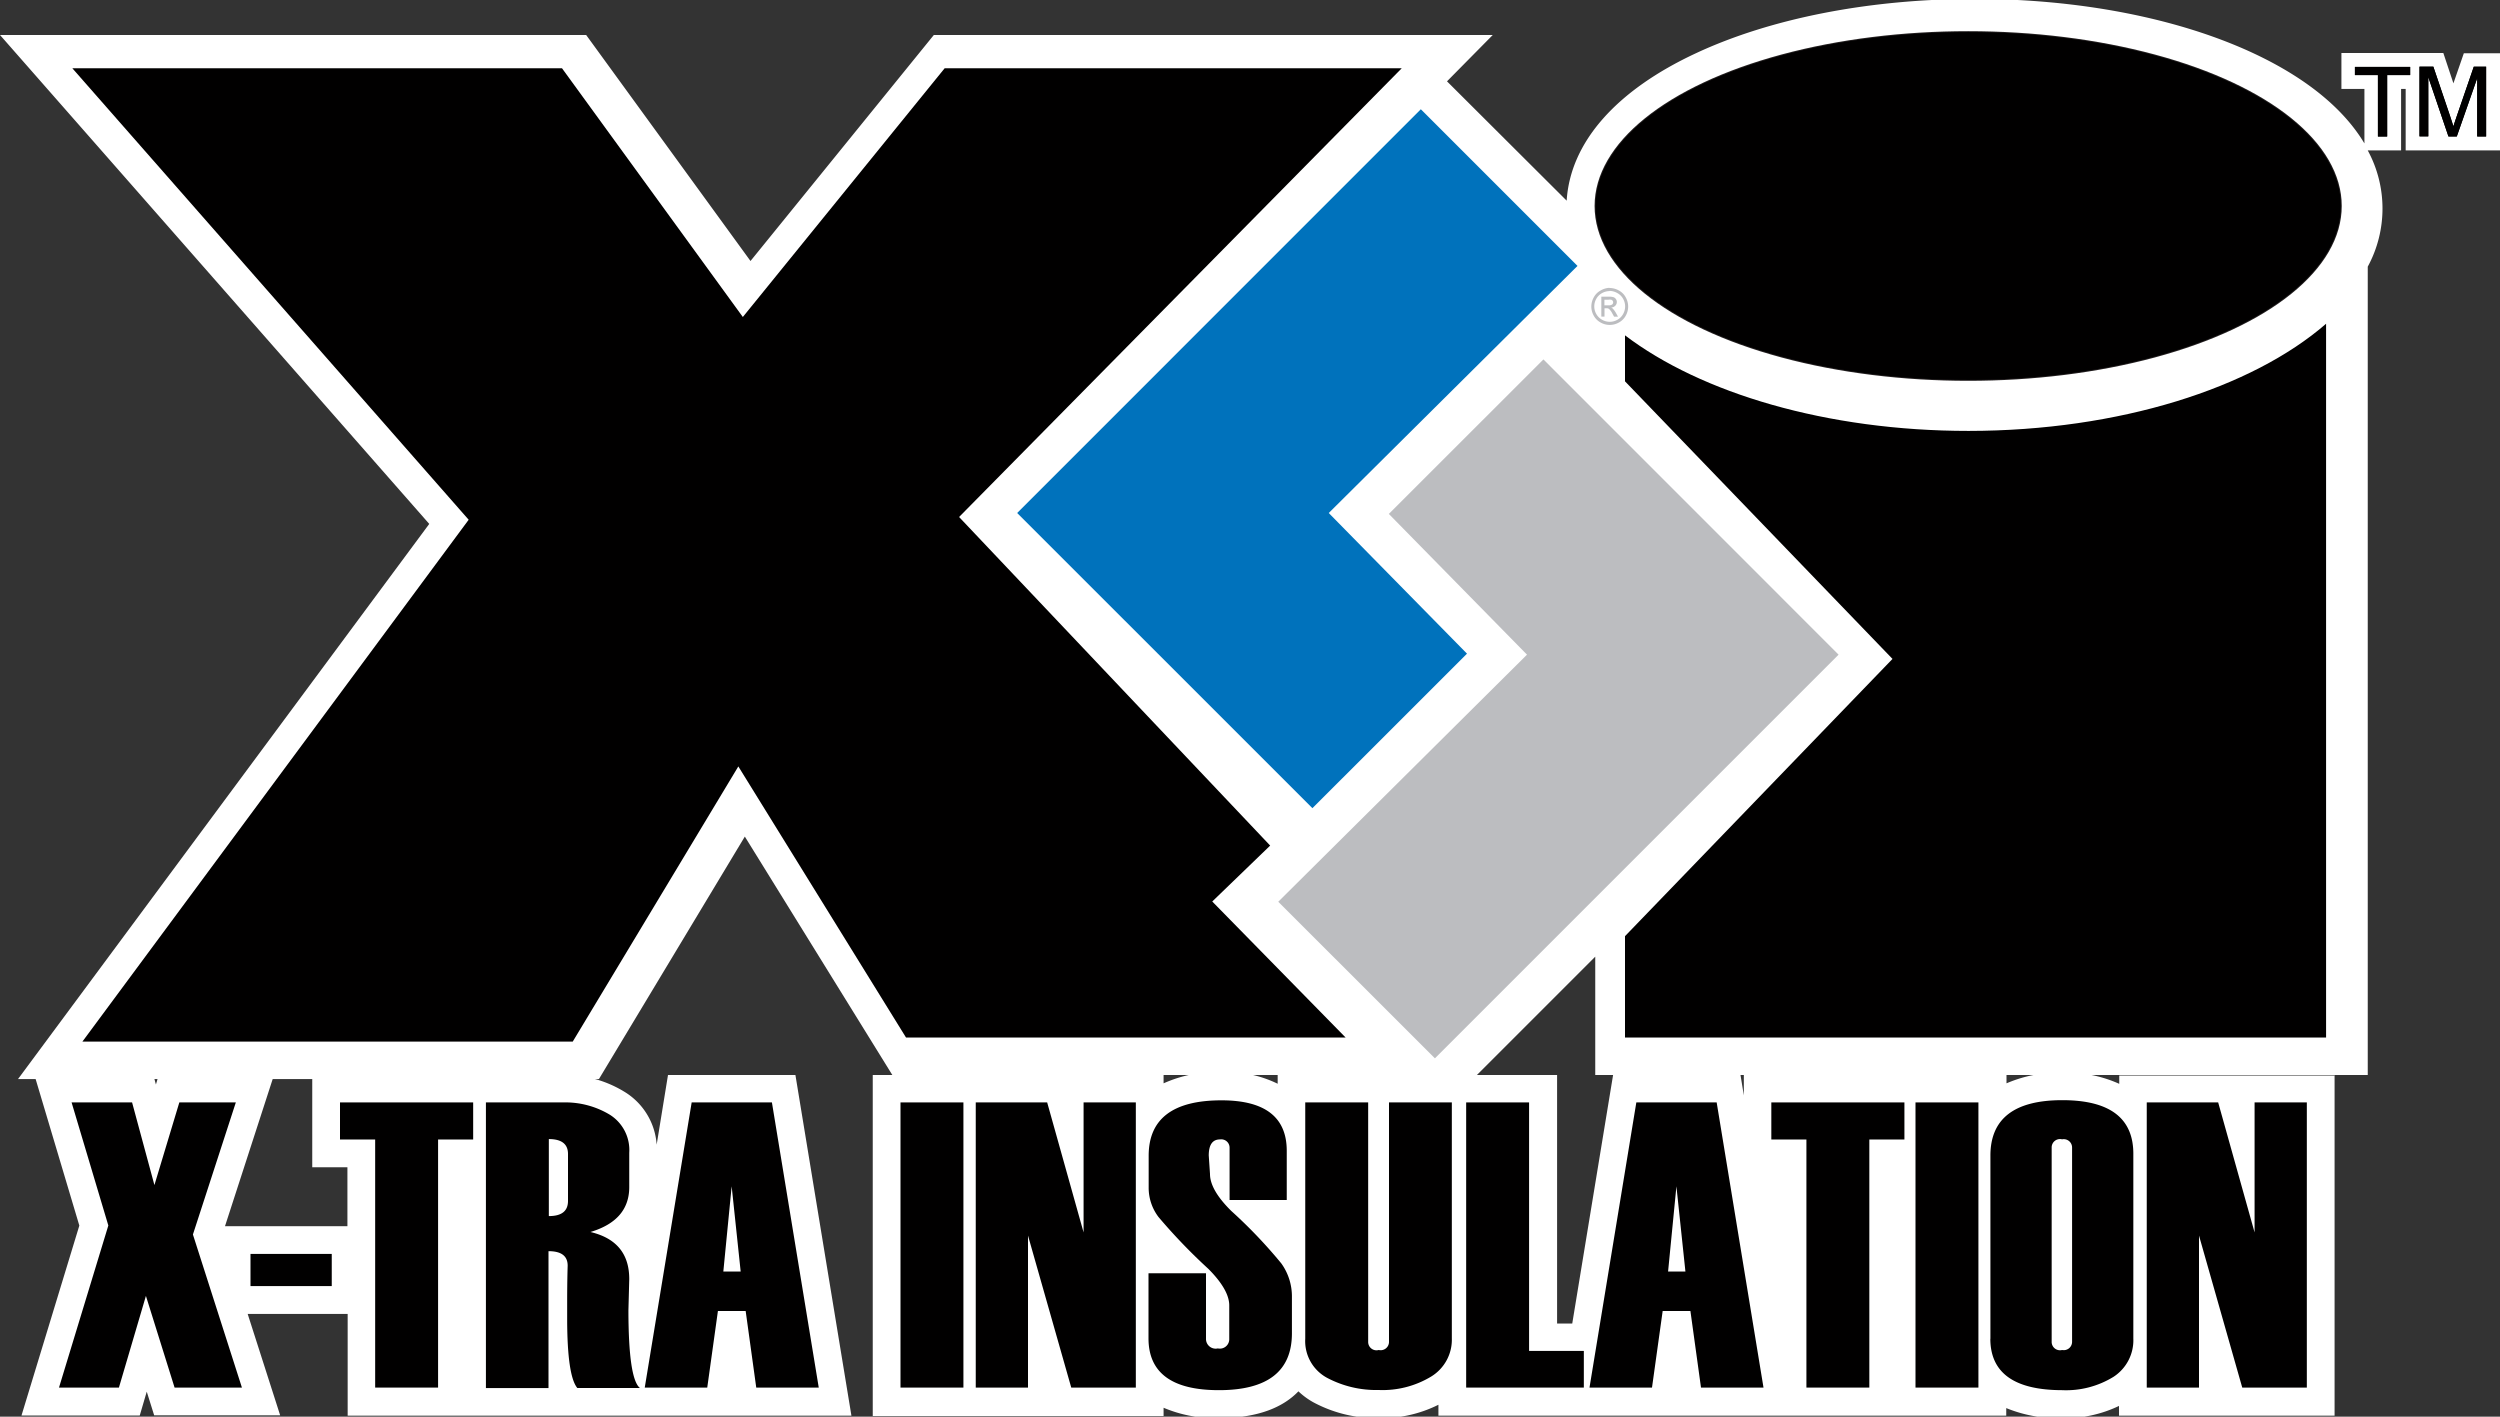
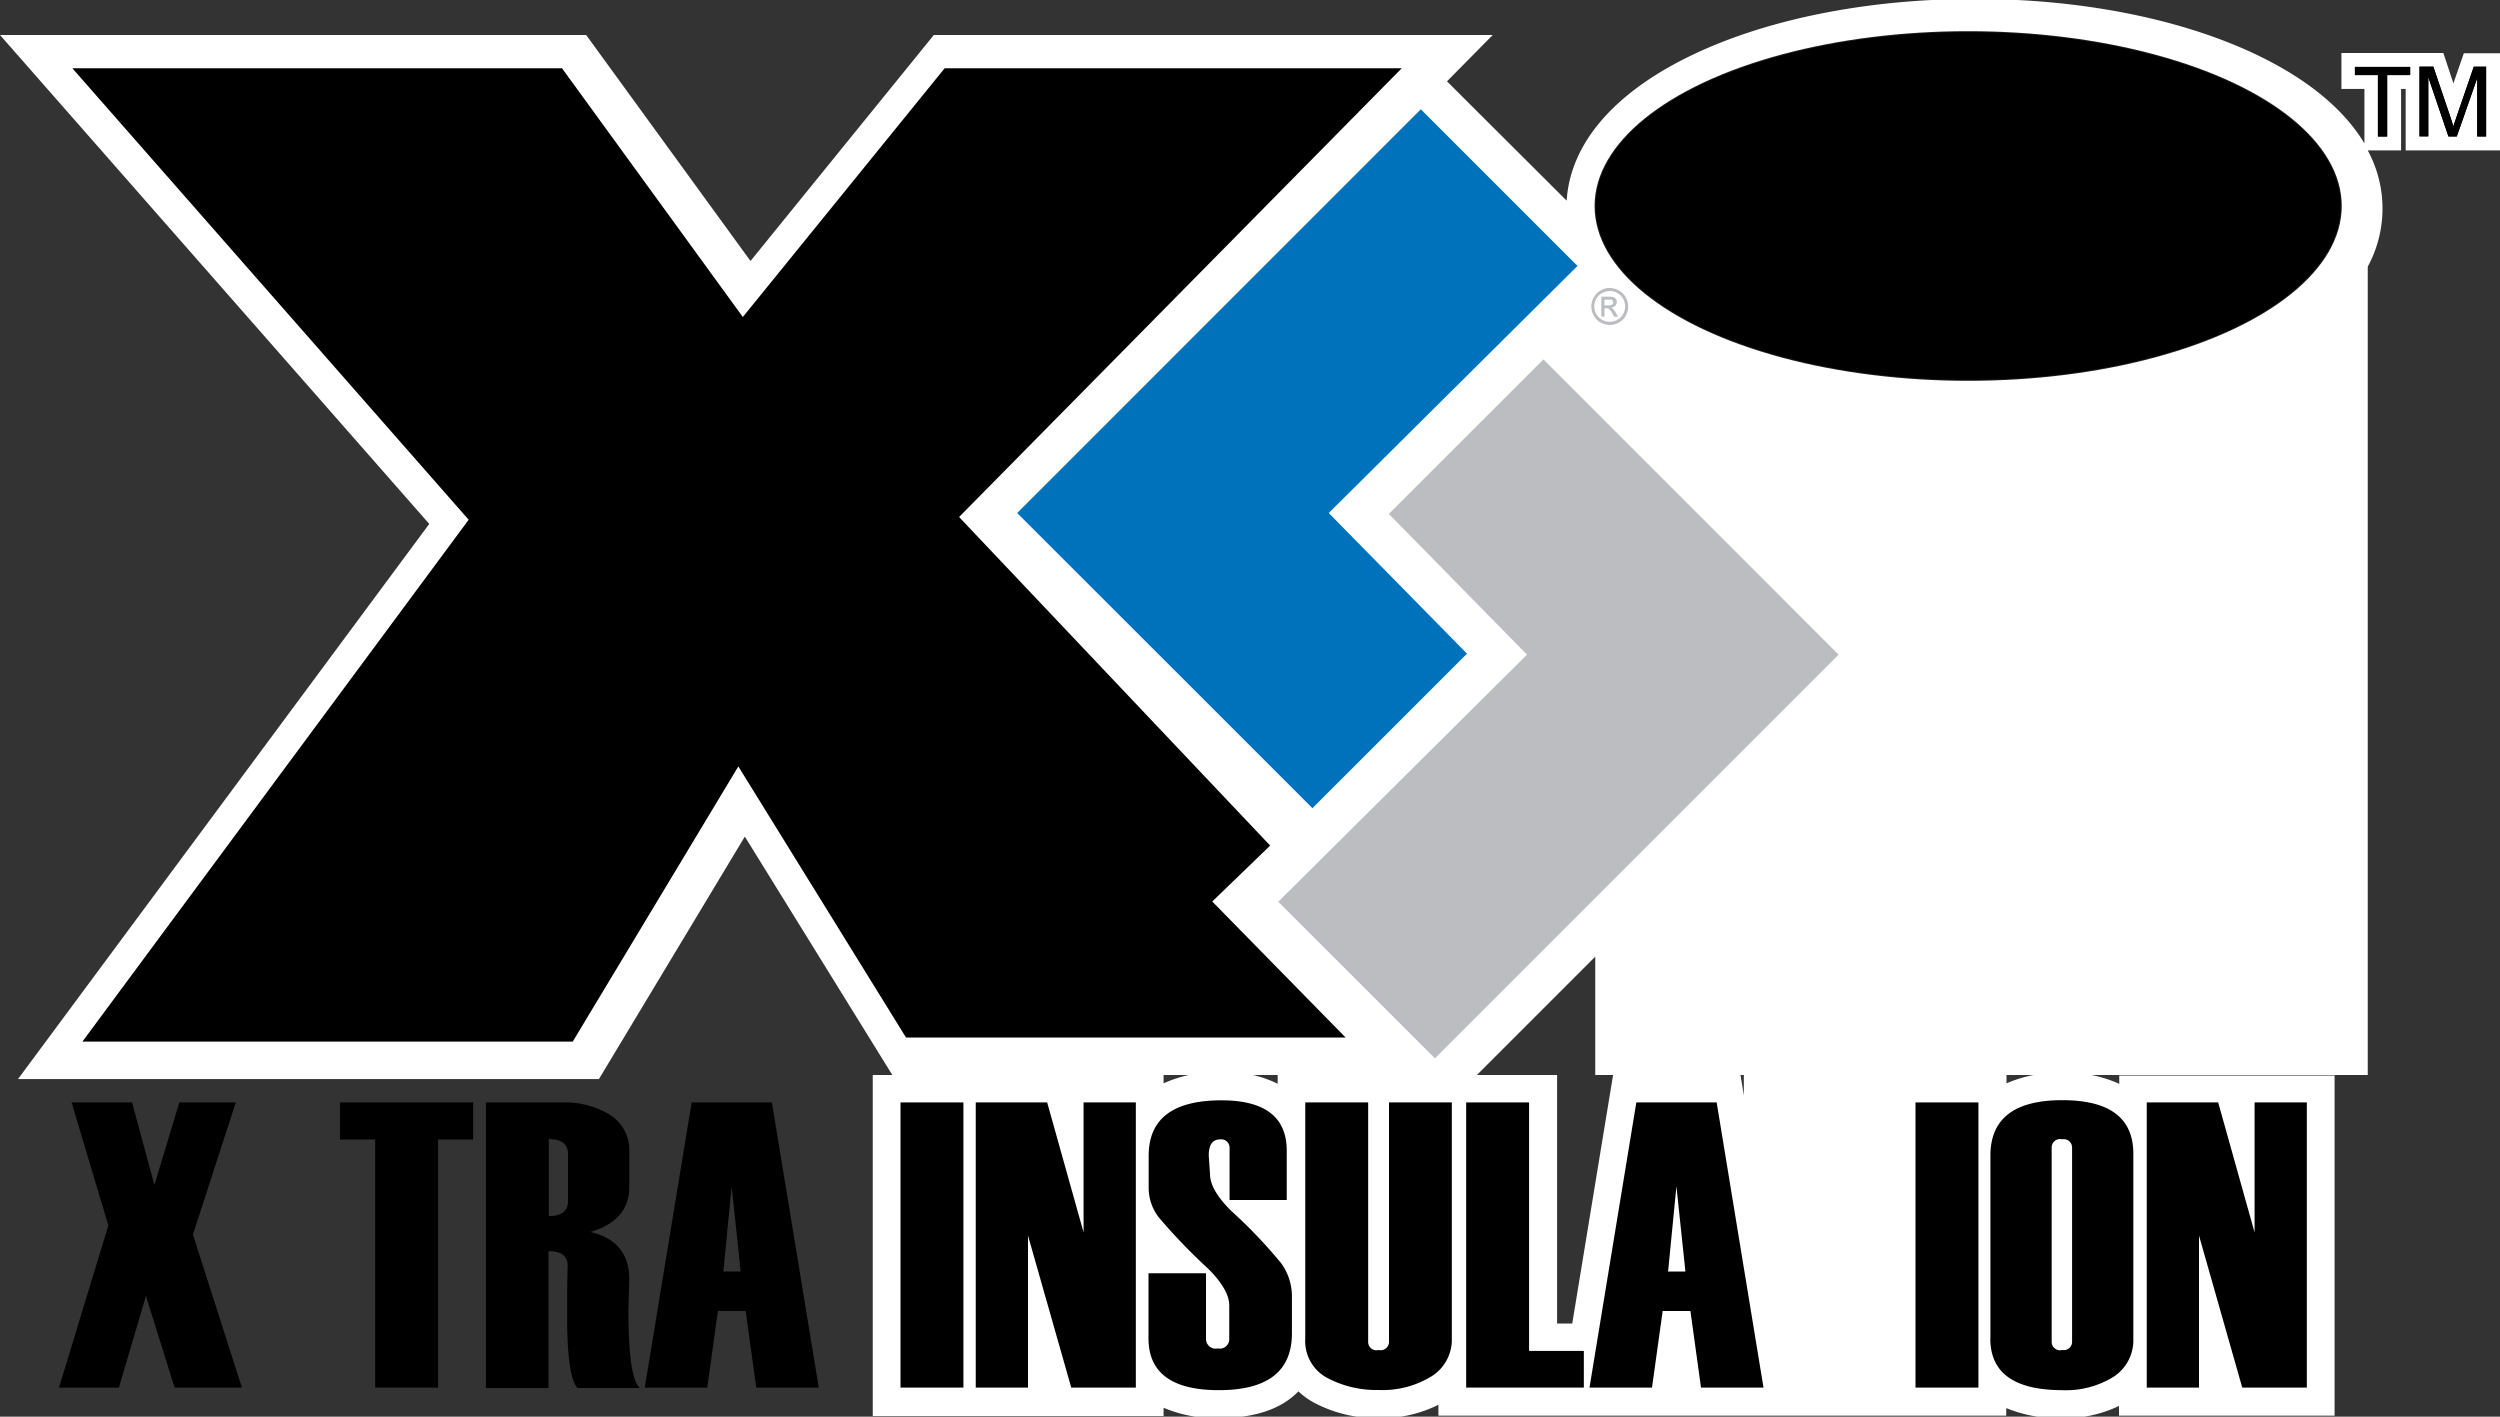
<svg xmlns="http://www.w3.org/2000/svg" width="300" height="170" viewBox="0 0 300 170">
  <rect x="0" y="0" width="300" height="170" fill="#333333" stroke="none" />
  <defs>
    <style>.a,.b{fill:#fff;}.b,.e,.f,.g{fill-rule:evenodd;}.c,.e{fill:#010000;}.d{fill:none;stroke:#231f20;stroke-miterlimit:2.61;stroke-width:0.22px;}.f{fill:#0072bc;}.g{fill:#bcbdc0;}</style>
  </defs>
  <title>SuperiorWalls2016_XiWall_LOGO_flatV2_white</title>
  <path class="a" d="M300,6.36V18.05H288.68V10.67h-0.55v7.38h-4a14.63,14.63,0,0,1,0,13.95v97h-92.7V114.8l-17.49,17.49h-2L168.65,129H107.08l-17.7-28.61-17.51,29.1H2.16L51.51,62.87,0,4.2H70.34L90.06,31.32l22-27.12h67.07l-5.49,5.56L188,24.08c0.44-7,5.91-13.22,15.53-17.7,9-4.2,20.87-6.51,33.43-6.51s24.43,2.31,33.43,6.51c6.32,2.95,10.85,6.66,13.34,10.83V10.67h-2.76V6.36H293.2L294.41,10l1.25-3.61H300Z" />
-   <path class="a" d="M95.45,129l6.72,40.88H87.84l0-.29,0,0.29h-11l0,0H67.72l0,0h-26V157.67h-12l3.9,12.17H18.5L17.61,167l-0.84,2.86H2.58l6.94-22.79L4.13,129H18.4l0.31,1.14L19.05,129H32.88L27,147.14H41.69v-7.07H37.47V129H67.62a13.63,13.63,0,0,1,7.29,2,8.07,8.07,0,0,1,3.89,6.36L80.16,129H95.45Z" />
  <path class="a" d="M280.15,129v40.88H254.28v-1.17a15,15,0,0,1-6.84,1.47,16.37,16.37,0,0,1-6.69-1.21v0.91H201.22l0-.29,0,0.29H172.61v-1.31a15.19,15.19,0,0,1-7.17,1.6,15.93,15.93,0,0,1-7.81-1.88,8.75,8.75,0,0,1-1.82-1.33c-1.75,1.82-4.68,3.21-9.51,3.21a15.8,15.8,0,0,1-6.67-1.24v1h-34.9V129h34.9V130a15.74,15.74,0,0,1,7-1.36,14.07,14.07,0,0,1,6.69,1.41V129h33.53v29.82h1.82l4.9-29.82h15.29l0.4,2.45V129h31.52v1a15.79,15.79,0,0,1,6.73-1.28,15.33,15.33,0,0,1,6.8,1.34v-1h25.87Z" />
-   <polygon class="b" points="145.47 108.18 161.47 124.5 108.72 124.5 88.6 91.97 68.73 124.99 9.89 124.99 56.24 62.37 8.68 8.19 67.44 8.19 89.14 38.04 113.36 8.19 168.21 8.19 115.09 62.04 152.42 101.47 145.47 108.18" />
  <polygon class="b" points="171.9 132.29 173.93 132.29 172.92 133.31 171.9 132.29" />
  <polygon class="b" points="122.06 61.56 170.5 13.11 189.3 31.91 159.45 61.56 176.04 78.44 157.49 96.98 122.06 61.56" />
  <polygon class="b" points="185.21 43.13 220.63 78.56 172.19 127 153.39 108.21 183.24 78.56 166.66 61.67 185.21 43.13" />
  <ellipse class="a" cx="236.18" cy="24.72" rx="44.72" ry="20.87" />
  <path class="b" d="M236.18,51.7c18.16,0,34.07-5.14,42.94-12.86V124.5H195V112.34L227.1,79.07,195,45.76V40.24C204.07,47.17,219.14,51.7,236.18,51.7Z" />
  <polygon class="c" points="29.03 166.51 20.95 166.51 17.51 155.51 14.27 166.51 7.08 166.51 13 147.06 8.59 132.29 15.85 132.29 18.53 142.21 21.52 132.29 28.3 132.29 23.15 148.14 29.03 166.51" />
-   <rect class="c" x="30.06" y="150.47" width="9.75" height="3.86" />
  <polygon class="c" points="56.78 136.74 52.57 136.74 52.57 166.51 45.02 166.51 45.02 136.74 40.8 136.74 40.8 132.29 56.78 132.29 56.78 136.74" />
  <path class="c" d="M68.16,144.11v-5.63c0-1.2-.77-1.79-2.3-1.79v9.24c1.54,0,2.3-.6,2.3-1.82h0Zm8.63,22.45H69.28q-1.21-1.45-1.22-8.26v0l0-2.05c0-2.85.06-4.3,0.06-4.37,0-1.17-.77-1.74-2.3-1.74v16.43H58.31V132.29h9.3a10.32,10.32,0,0,1,5.54,1.46,5,5,0,0,1,2.36,4.59v4.11q0,4-4.66,5.39,4.67,1.1,4.66,5.66l-0.1,3.75Q75.42,165.46,76.79,166.56Z" />
  <path class="c" d="M88.88,152.58L87.8,142.36l-1,10.22h2.11Zm9.37,13.93h-7.5l-1.27-9.19H86.15l-1.28,9.19h-7.5L83,132.29h9.63Z" />
  <rect class="c" x="108.06" y="132.29" width="7.55" height="34.22" />
  <polygon class="c" points="136.3 166.51 128.55 166.51 123.36 148.27 123.36 166.51 117.09 166.51 117.09 132.29 125.66 132.29 130.03 147.89 130.03 132.29 136.3 132.29 136.3 166.51" />
  <path class="c" d="M137.86,152.79h6.86v7.85a1.16,1.16,0,0,0,1.42,1.17,1.13,1.13,0,0,0,1.37-1.16v-4q0-1.86-2.49-4.37a67.92,67.92,0,0,1-6-6.24,5.79,5.79,0,0,1-1.18-3.51v-3.84q0-6.65,8.74-6.65,7.83,0,7.83,6.06V144h-6.86v-6.27a1,1,0,0,0-1.15-1q-1.35,0-1.35,1.93l0.15,2.22q0,1.91,2.55,4.43a59,59,0,0,1,6,6.29,6.78,6.78,0,0,1,1.28,4.06V160q0,6.82-8.76,6.82-8.44,0-8.45-6.21v-7.81Z" />
  <path class="c" d="M174.22,132.29V160.6a5.18,5.18,0,0,1-2.47,4.58,11.25,11.25,0,0,1-6.31,1.62,12.57,12.57,0,0,1-6.19-1.46,5,5,0,0,1-2.62-4.69V132.29h7.55V161a1,1,0,0,0,1.27,1,1,1,0,0,0,1.23-1V132.29h7.55Z" />
  <polygon class="c" points="190.06 166.51 175.94 166.51 175.94 132.29 183.49 132.29 183.49 162.11 190.06 162.11 190.06 166.51" />
  <path class="c" d="M202.25,152.58l-1.08-10.22-1,10.22h2.11Zm9.37,13.93h-7.5l-1.27-9.19h-3.33l-1.28,9.19h-7.5l5.62-34.22H206Z" />
-   <polygon class="c" points="228.53 136.74 224.32 136.74 224.32 166.51 216.77 166.51 216.77 136.74 212.56 136.74 212.56 132.29 228.53 132.29 228.53 136.74" />
  <rect class="c" x="229.86" y="132.29" width="7.55" height="34.22" />
  <path class="c" d="M248.65,161V137.72a1,1,0,0,0-1.2-1,1,1,0,0,0-1.25,1V161a1,1,0,0,0,1.25,1,1,1,0,0,0,1.2-1h0Zm-9.8-.33v-22q0-6.65,8.63-6.65t8.52,6.6v22a5.23,5.23,0,0,1-2.38,4.6,10.85,10.85,0,0,1-6.18,1.6Q238.85,166.8,238.84,160.65Z" />
  <polygon class="c" points="276.82 166.51 269.07 166.51 263.88 148.27 263.88 166.51 257.61 166.51 257.61 132.29 266.18 132.29 270.55 147.89 270.55 132.29 276.82 132.29 276.82 166.51" />
  <ellipse class="d" cx="236.18" cy="24.72" rx="44.72" ry="20.87" />
-   <path class="e" d="M279.13,38.85V124.5H195V112.34L227.1,79.07,195,45.76V40.24c9.12,6.93,24.19,11.47,41.23,11.47C254.34,51.7,270.25,46.56,279.13,38.85Z" />
  <ellipse class="c" cx="236.18" cy="24.72" rx="44.72" ry="20.87" />
  <polygon class="f" points="159.45 61.56 176.04 78.44 157.49 96.98 122.06 61.56 170.5 13.11 189.3 31.91 159.45 61.56" />
  <polygon class="g" points="220.63 78.56 172.19 127 153.39 108.21 183.24 78.56 166.66 61.67 185.21 43.13 220.63 78.56" />
  <polygon class="e" points="145.47 108.18 161.47 124.5 108.72 124.5 88.6 91.97 68.73 124.99 9.89 124.99 56.24 62.37 8.68 8.19 67.44 8.19 89.14 38.04 113.36 8.19 168.21 8.19 115.09 62.04 152.42 101.47 145.47 108.18" />
  <path class="g" d="M192.54,36.64H193a0.75,0.75,0,0,0,.46-0.1,0.34,0.34,0,0,0,.06-0.45,0.35,0.35,0,0,0-.16-0.12,1.19,1.19,0,0,0-.39,0h-0.44v0.72ZM192.16,38V35.6H193a2,2,0,0,1,.61.06,0.59,0.59,0,0,1,.3.23,0.61,0.61,0,0,1,.11.35,0.63,0.63,0,0,1-.19.45,0.74,0.74,0,0,1-.49.22,0.64,0.64,0,0,1,.2.13,2.74,2.74,0,0,1,.35.47L194.16,38h-0.47l-0.21-.38a1.92,1.92,0,0,0-.4-0.55,0.5,0.5,0,0,0-.31-0.08h-0.23v1h-0.38Zm1-3.07a1.89,1.89,0,0,0-.91.24,1.72,1.72,0,0,0-.69.68,1.84,1.84,0,0,0,0,1.84,1.75,1.75,0,0,0,.69.68,1.84,1.84,0,0,0,1.84,0,1.73,1.73,0,0,0,.68-0.68,1.85,1.85,0,0,0,0-1.84,1.71,1.71,0,0,0-.69-0.68A1.89,1.89,0,0,0,193.13,34.91Zm0-.37a2.27,2.27,0,0,1,1.09.29,2,2,0,0,1,.83.82,2.26,2.26,0,0,1,.3,1.11,2.23,2.23,0,0,1-.29,1.1,2.06,2.06,0,0,1-.82.82,2.22,2.22,0,0,1-2.2,0,2.06,2.06,0,0,1-.82-0.82,2.22,2.22,0,0,1-.29-1.1,2.25,2.25,0,0,1,.3-1.11,2,2,0,0,1,.83-0.82A2.27,2.27,0,0,1,193.13,34.54Z" />
  <polygon class="c" points="285.35 16.38 285.35 9.01 282.59 9.01 282.59 8.03 289.22 8.03 289.22 9.01 286.46 9.01 286.46 16.38 285.35 16.38" />
  <polygon class="c" points="289.22 8.03 282.59 8.03 282.59 9.01 285.35 9.01 285.35 16.38 286.46 16.38 286.46 9.01 289.22 9.01 289.22 8.03 289.22 8.03" />
  <path class="c" d="M290.34,16.38V8H292l2,5.92q0.28,0.83.4,1.24c0.1-.3.25-0.75,0.45-1.34l2-5.81h1.48v8.36h-1.07v-7l-2.45,7h-1l-2.42-7.12v7.12h-1.06Z" />
  <path class="c" d="M298.34,8h-1.48l-2,5.81c-0.2.59-.35,1-0.45,1.34q-0.13-.41-0.4-1.24L292,8h-1.66v8.36h1.06V9.26l2.42,7.12h1l2.45-7v7h1.07V8h0Z" />
</svg>